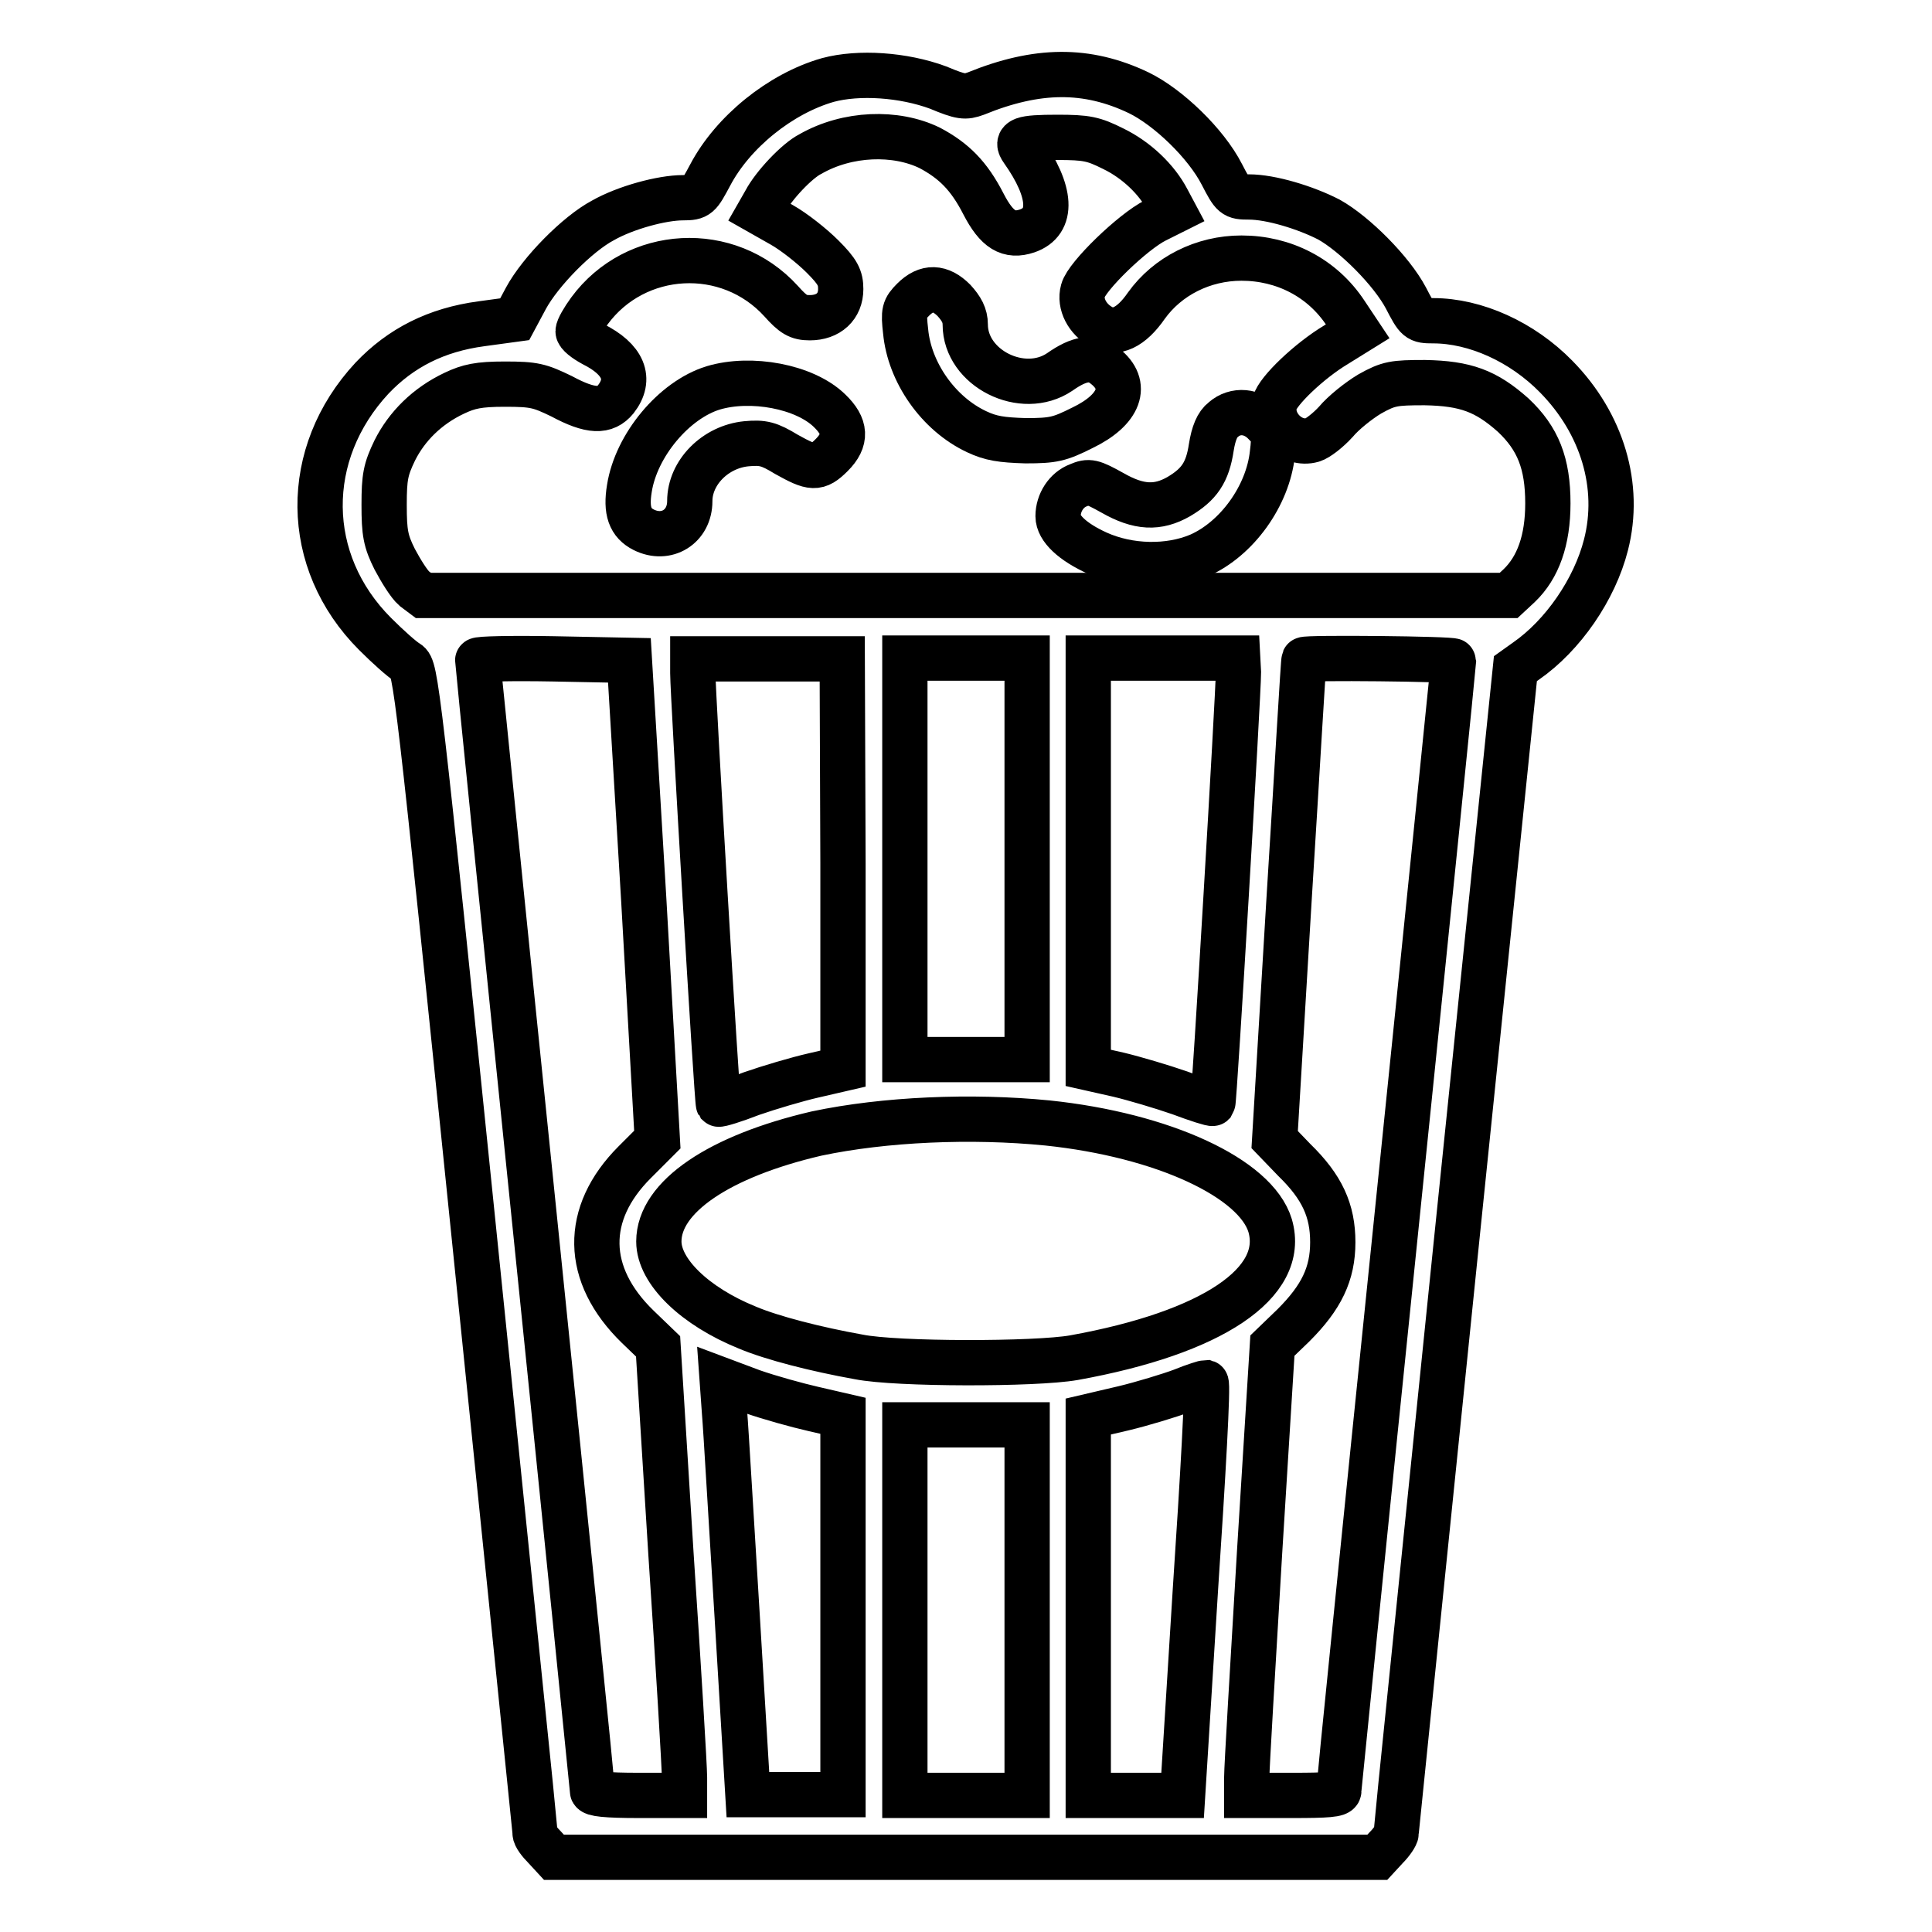
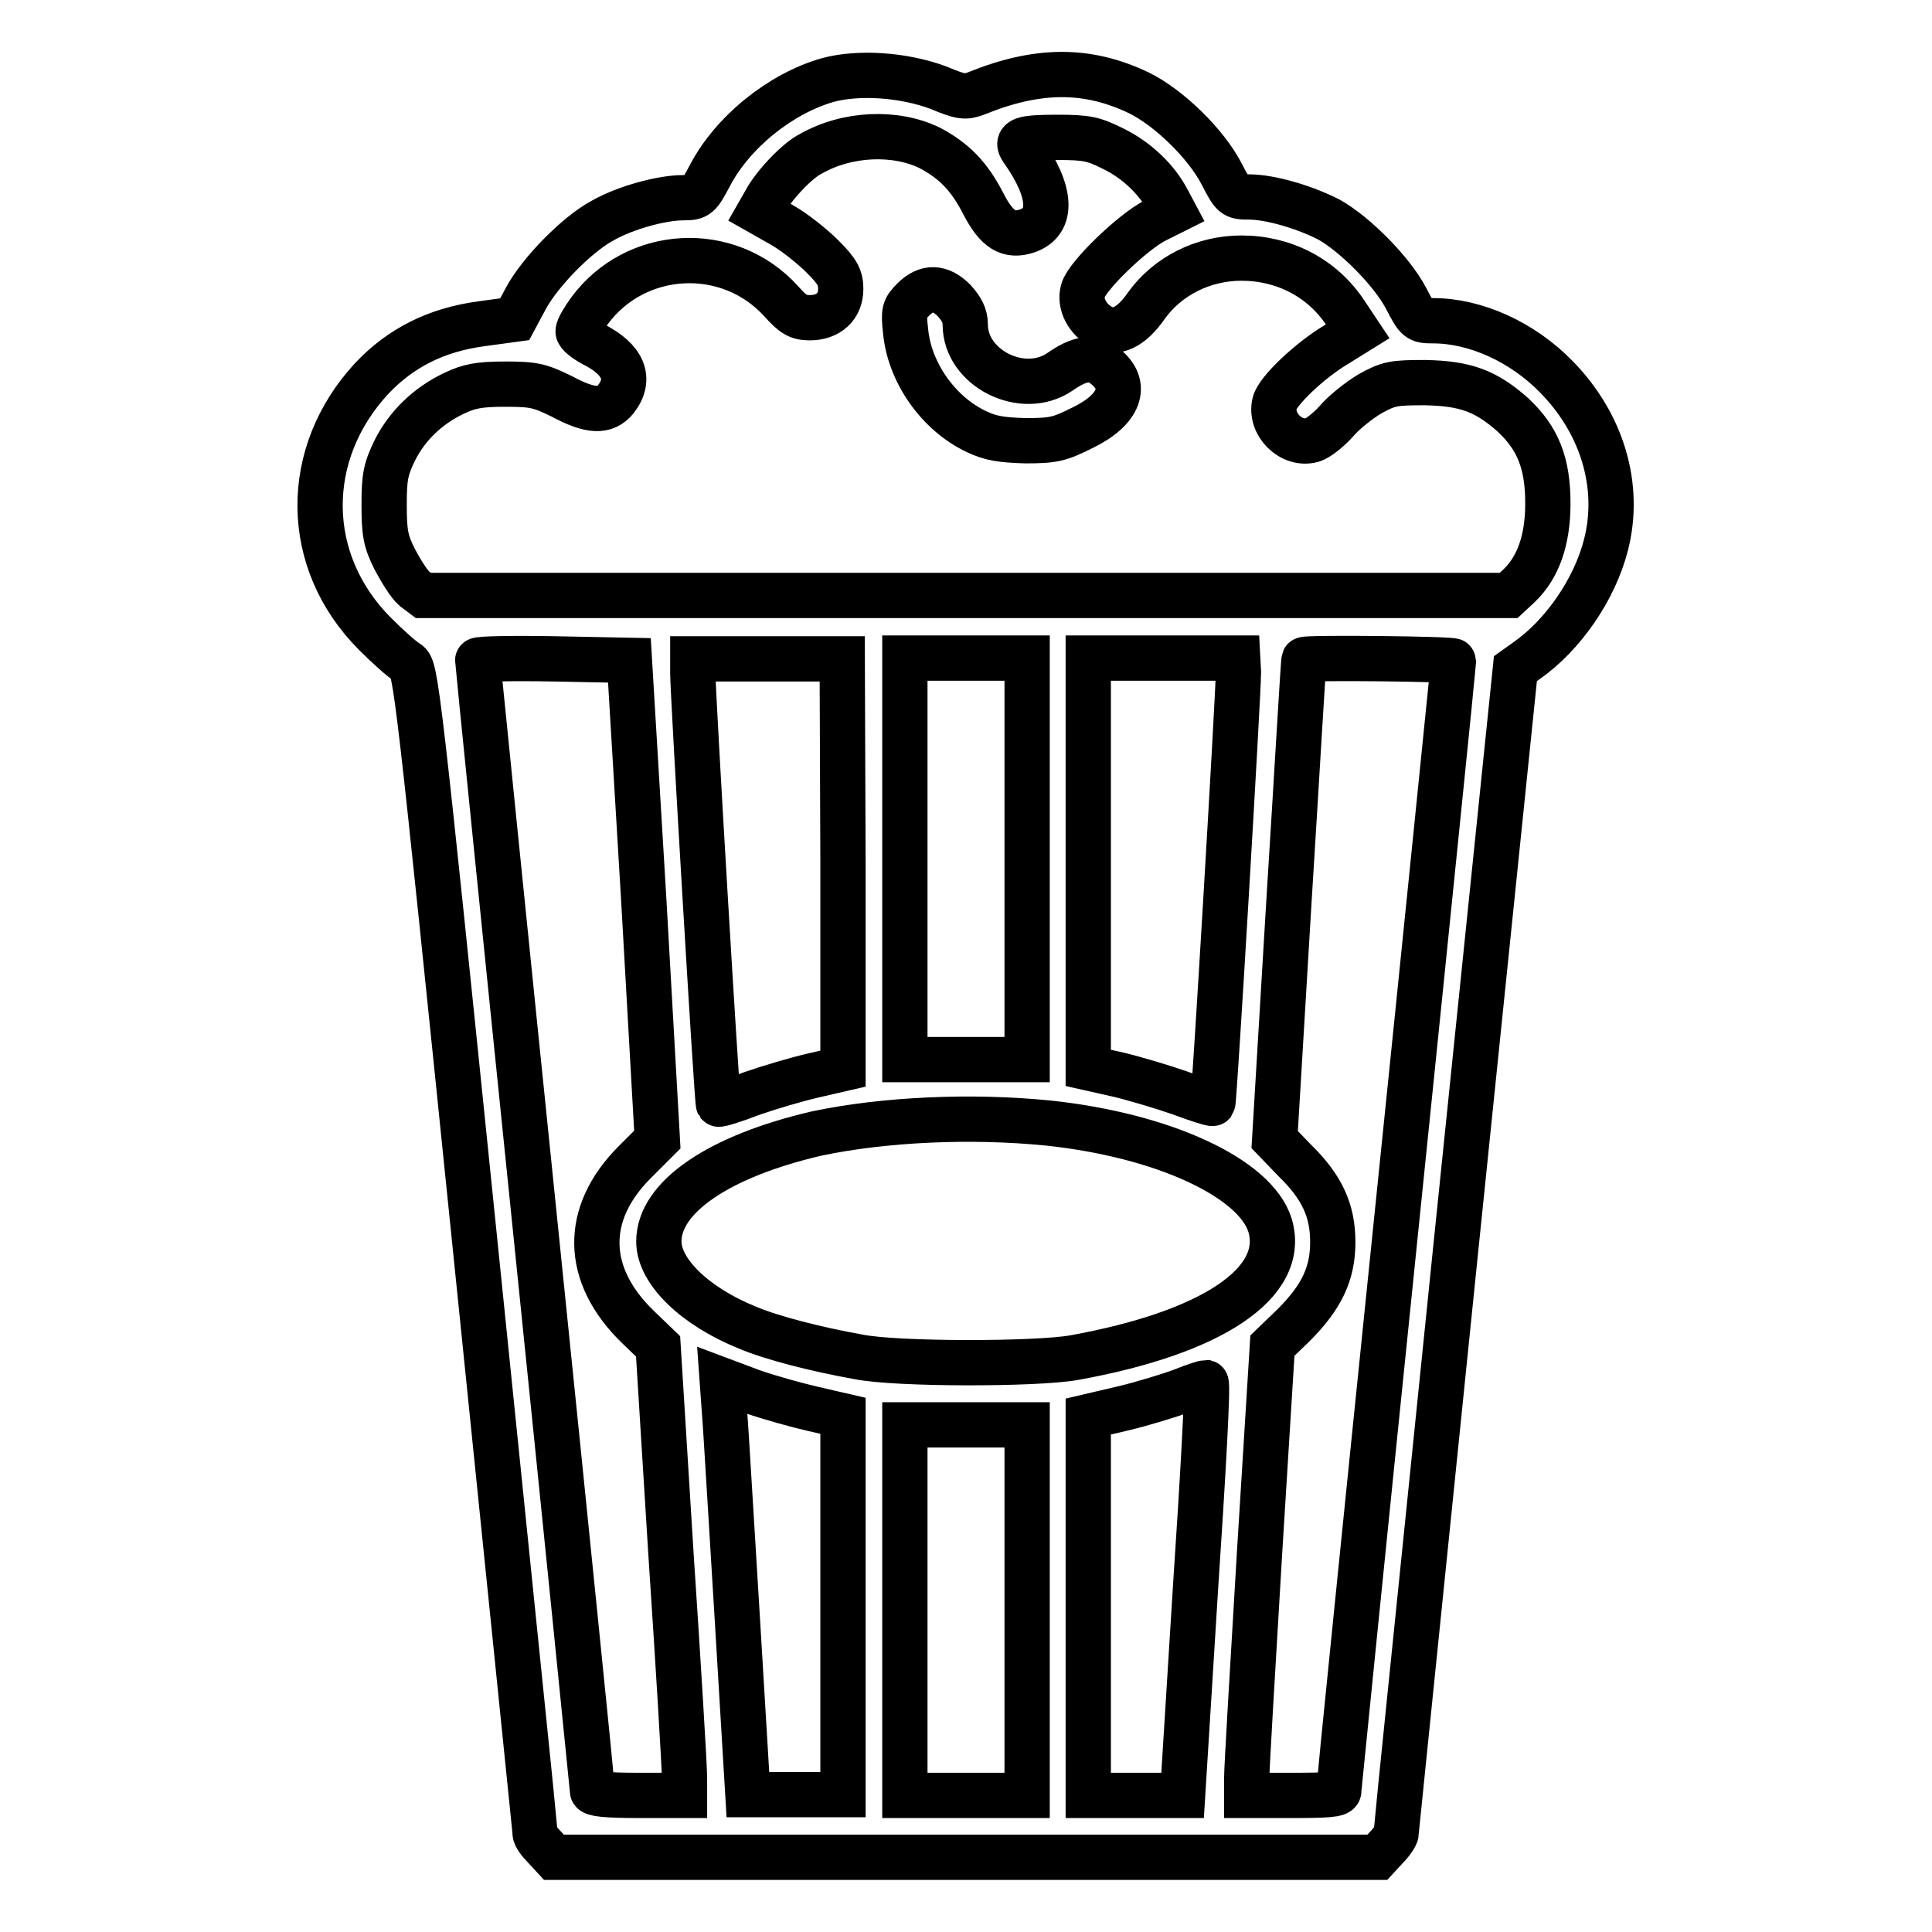
<svg xmlns="http://www.w3.org/2000/svg" version="1.1" x="0px" y="0px" viewBox="0 0 256 256" enable-background="new 0 0 256 256" xml:space="preserve">
  <g>
    <g>
      <g>
        <path stroke-width="6" fill-opacity="0" stroke="#000000" d="M109.7,10.6c-6.3,1.8-12.6,6.9-15.6,12.6c-1.5,2.8-1.6,3-3.6,3c-2.8,0-7.6,1.3-10.6,3c-3.4,1.8-8.3,6.8-10.2,10.3l-1.5,2.8l-4.4,0.6c-6,0.8-10.7,3.2-14.5,7.2c-9.3,10-9.2,24.3,0.4,33.9c1.7,1.7,3.6,3.4,4.3,3.8c1.1,0.7,1.3,2.3,9,77.6c4.3,42.2,7.9,77.1,7.9,77.5c0,0.4,0.6,1.2,1.3,1.9l1.2,1.3H128h54.5l1.2-1.3c0.7-0.7,1.3-1.6,1.3-1.9c0-0.4,3.6-35.3,7.9-77.5l7.9-76.8l1.4-1c4.9-3.4,9.1-9.5,10.6-15.4c2-7.8-0.5-16.1-6.6-22.3c-4.5-4.6-10.7-7.4-16.3-7.4c-2,0-2.1-0.1-3.6-3c-1.9-3.6-6.8-8.5-10.2-10.4c-3.1-1.6-7.7-3-10.6-3c-2,0-2.1-0.1-3.6-3c-2.1-4.1-7.1-8.9-11-10.8c-6.9-3.3-13.5-3.2-21.6,0.1c-1.4,0.5-1.9,0.5-5-0.8C119.7,9.9,113.8,9.5,109.7,10.6z M123.2,19.6c3.2,1.7,5.2,3.7,7.1,7.4c1.8,3.5,3.4,4.4,5.8,3.6c3.5-1.2,3.3-5.2-0.6-10.7c-1-1.4-0.1-1.7,4.6-1.7c3.9,0,4.8,0.2,7.4,1.5c3.1,1.5,5.8,4.1,7.2,6.8l0.8,1.5l-2.4,1.2c-3,1.5-9.1,7.4-9.6,9.3c-0.5,1.8,0.6,3.8,2.4,4.8c1.9,1.1,4,0.1,6-2.8c2.8-3.9,7.5-6.3,12.6-6.3c5.6,0,10.7,2.6,13.8,7.3l1.6,2.4l-2.9,1.8c-3.5,2.1-7.7,6.1-8.1,7.7c-0.7,2.8,2.2,5.7,5,4.9c0.7-0.2,2.1-1.3,3.1-2.4c1-1.2,3-2.8,4.5-3.7c2.5-1.4,3.2-1.5,7.3-1.5c5.4,0.1,8.1,1.1,11.7,4.3c3.3,3.1,4.6,6.4,4.6,11.7c0,4.9-1.3,8.5-3.8,10.9l-1.4,1.3h-72H56.1L54.9,78c-0.7-0.6-1.8-2.4-2.6-3.9c-1.2-2.4-1.4-3.5-1.4-7.2c0-3.7,0.2-4.7,1.4-7.2c1.6-3.2,4.3-5.9,7.9-7.6c1.9-0.9,3.2-1.2,6.7-1.2c3.9,0,4.6,0.2,7.5,1.6c3.9,2.1,5.8,2.1,7.2,0.4c2.1-2.7,1-5.3-3-7.3c-1.1-0.6-2-1.3-2-1.7c0-0.4,0.7-1.6,1.5-2.7c6.1-8.3,18.4-9,25.4-1.3c1.6,1.8,2.3,2.2,3.8,2.2c2.5,0,4.1-1.5,4.1-3.8c0-1.5-0.4-2.3-2.4-4.3c-1.4-1.4-3.8-3.3-5.4-4.2l-3-1.7l0.8-1.4c1.1-2.1,4.2-5.4,6-6.3C112.3,17.6,118.7,17.4,123.2,19.6z M85.3,119.2l1.8,31.8l-3,3c-6.8,6.8-6.7,14.9,0.4,21.8l2.7,2.6l1.7,27.4c1,15,1.8,28.4,1.8,29.7v2.4h-6.1c-4.3,0-6.1-0.2-6.1-0.6c0-0.3-3.4-34-7.6-75c-4.2-40.9-7.6-74.6-7.6-74.8c0-0.2,4.5-0.3,10-0.2l10.1,0.2L85.3,119.2z M111.7,114.4v27.2l-3.9,0.9c-2.2,0.5-5.9,1.6-8.2,2.4c-2.3,0.9-4.3,1.5-4.4,1.4c-0.2-0.3-3.4-54.3-3.4-57.1v-1.9h9.9h9.9L111.7,114.4L111.7,114.4z M136.1,113.8v26.6H128h-8.1v-26.6V87.2h8.1h8.1V113.8z M164.1,89.1c0,2.8-3.2,56.8-3.4,57.1c-0.1,0.1-2-0.5-4.4-1.4c-2.3-0.8-6-1.9-8.1-2.4l-4-0.9v-27.2V87.2h9.9h9.9L164.1,89.1L164.1,89.1z M192.6,87.6c0,0.2-3.4,33.8-7.6,74.7c-4.2,40.9-7.6,74.7-7.6,75c0,0.5-1.6,0.6-6.1,0.6h-6.1v-2.4c0-1.3,0.8-14.7,1.7-29.8l1.7-27.4l2.8-2.7c3.7-3.7,5.2-6.8,5.2-11c0-4.2-1.4-7.3-5.1-10.9l-2.6-2.7l1.9-31.7c1.1-17.5,1.9-31.8,2-31.9C172.9,87.1,192.6,87.3,192.6,87.6z M138.8,148.8c15.3,1.6,27.6,7.3,29.5,13.6c2.2,7.6-7.7,14.2-26,17.5c-5.1,0.9-23.5,0.9-28.5-0.1c-5.6-1-11.5-2.5-14.8-3.9c-6.9-2.8-11.7-7.4-11.7-11.4c0-5.9,8-11.3,20.9-14.3C117.2,148.3,128.7,147.8,138.8,148.8z M107.8,186.7l3.9,0.9v25.1v25.1h-6.3h-6.3l-1.4-23.3c-0.8-12.8-1.5-25.1-1.7-27.4l-0.3-4.2l4,1.5C102,185.2,105.6,186.2,107.8,186.7z M158.4,210.6l-1.7,27.3h-6.2h-6.3v-25.1v-25.1l4.7-1.1c2.5-0.6,6.1-1.7,7.7-2.3c1.7-0.7,3.1-1.1,3.2-1.1C160.1,183.3,159.4,195.6,158.4,210.6z M136.1,213.3v24.6H128h-8.1v-24.6v-24.5h8.1h8.1V213.3z" />
        <path stroke-width="6" fill-opacity="0" stroke="#000000" d="M121,39.7c-1.2,1.2-1.3,1.6-1,4.2c0.5,5.4,4.3,10.9,9.4,13.3c1.9,0.9,3.3,1.1,6.5,1.2c3.7,0,4.5-0.2,7.5-1.7c5-2.4,6.2-5.7,3-8.2c-1.6-1.3-3.3-1.1-6,0.8c-4.9,3.3-12.5-0.5-12.5-6.3c0-1.2-0.5-2.1-1.5-3.2C124.6,38,122.8,37.9,121,39.7z" />
-         <path stroke-width="6" fill-opacity="0" stroke="#000000" d="M94.5,51.4C89.3,53,84.3,59,83.4,64.7c-0.5,3,0.1,4.6,1.9,5.5c3,1.5,6.1-0.4,6.1-3.8c0-3.8,3.4-7.2,7.5-7.6c2.2-0.2,3,0,5.3,1.4c3.4,1.9,4.1,2,6,0.1c2-2,1.9-3.8-0.3-5.9C106.6,51.2,99.5,49.9,94.5,51.4z" />
-         <path stroke-width="6" fill-opacity="0" stroke="#000000" d="M162.1,55.6c-0.8,0.6-1.3,1.8-1.6,3.7c-0.5,3.3-1.6,4.9-4.3,6.5c-2.8,1.6-5.3,1.5-8.8-0.5c-2.7-1.5-3.1-1.6-4.5-1c-1.6,0.6-2.7,2.3-2.7,4.1c0,1.6,1.9,3.4,5.2,4.9c4.2,1.9,9.5,2,13.5,0.3c5-2.2,9.1-7.9,9.7-13.5c0.3-2.4,0.2-2.8-1-4C166,54.4,163.7,54.2,162.1,55.6z" />
      </g>
    </g>
  </g>
</svg>